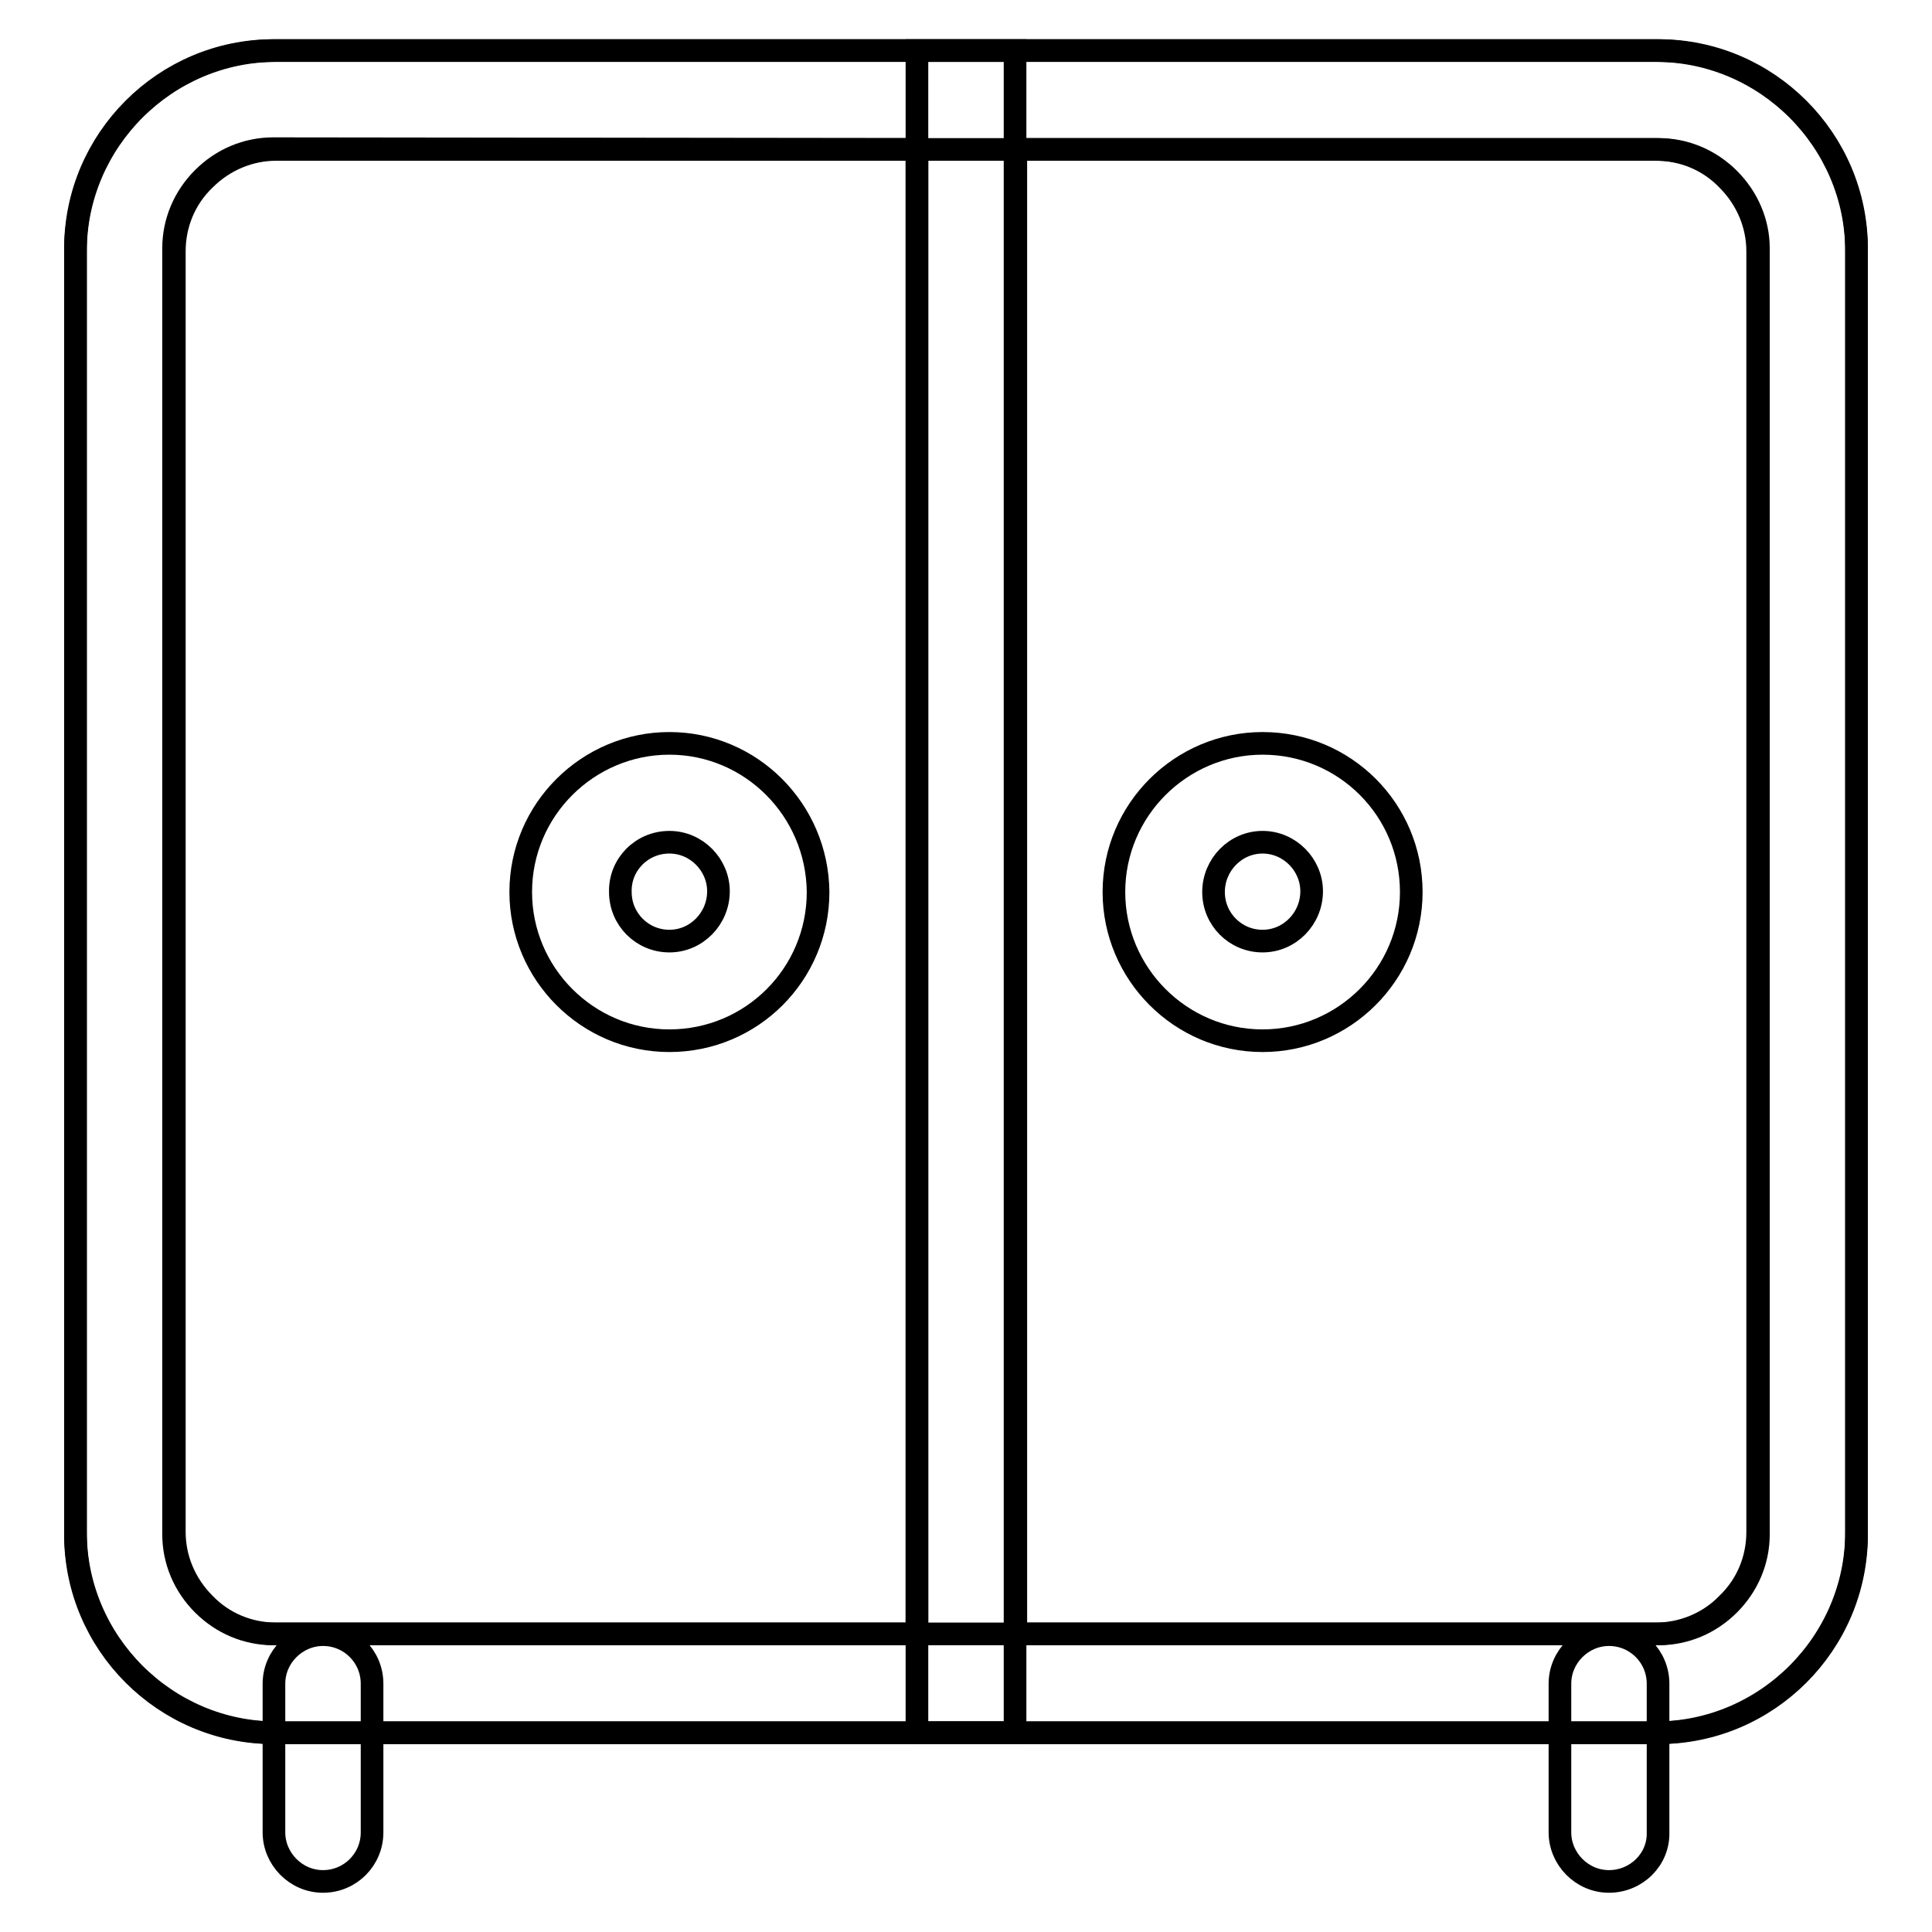
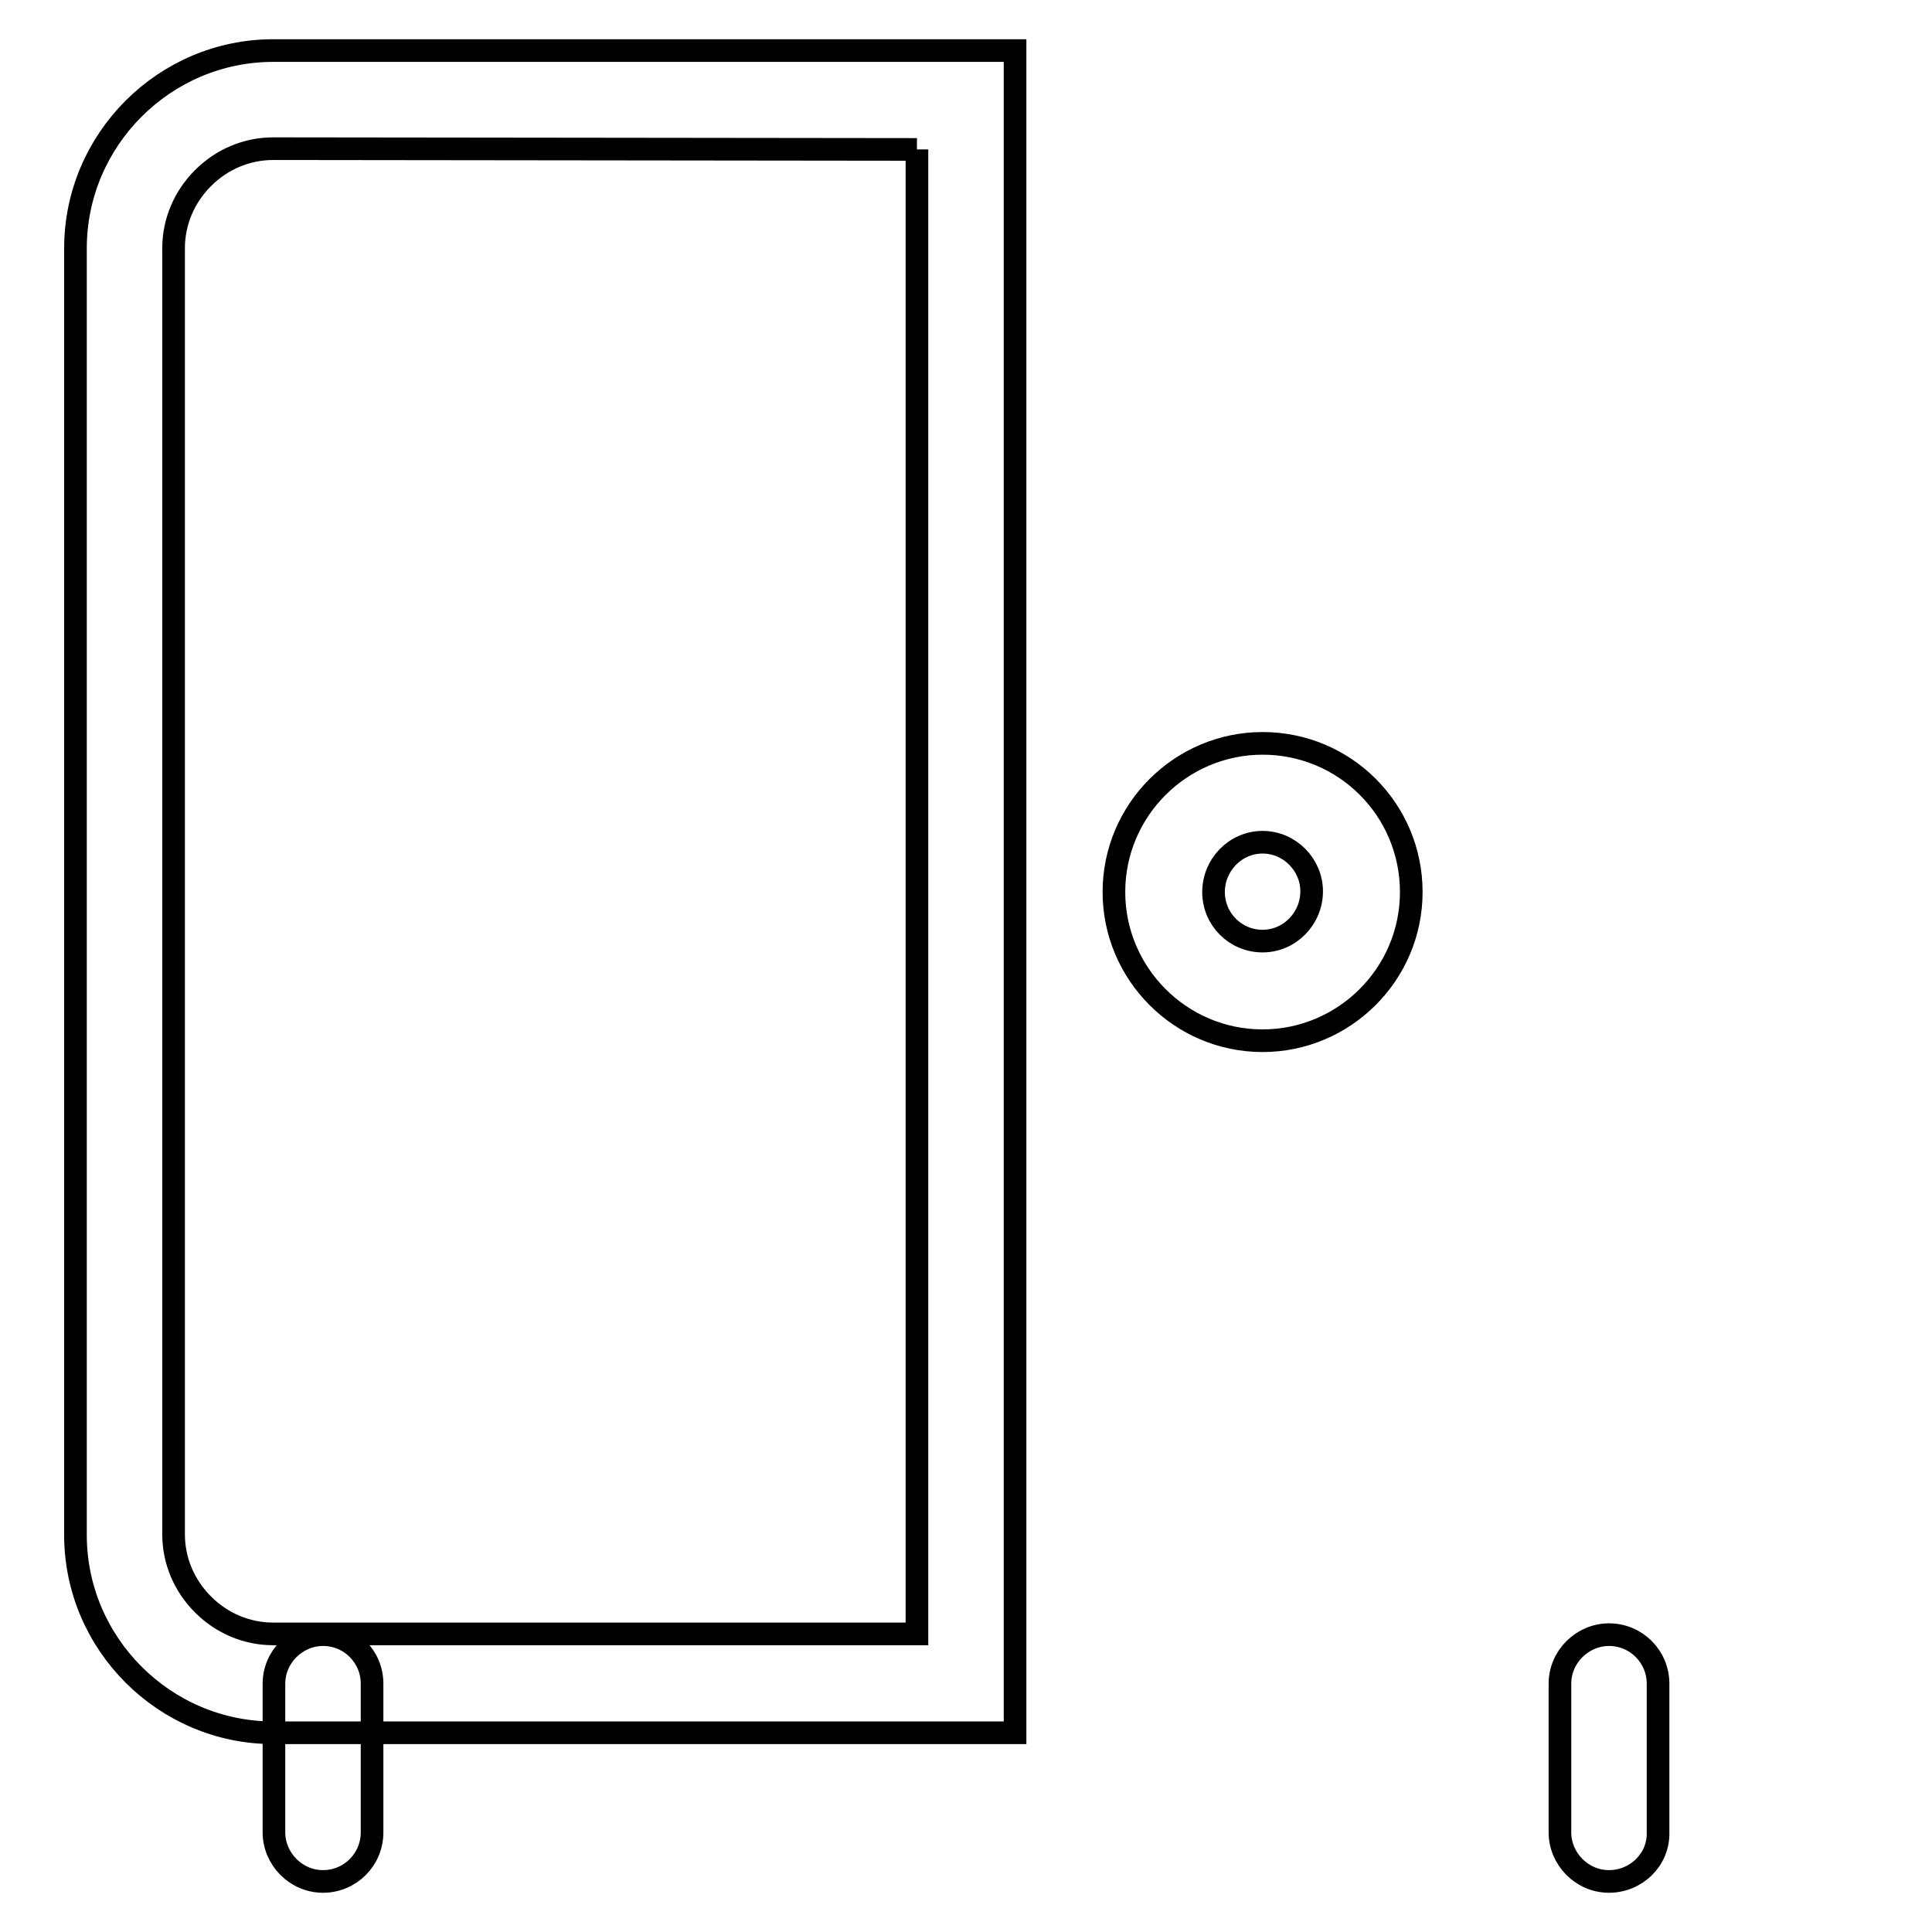
<svg xmlns="http://www.w3.org/2000/svg" version="1.1" x="0px" y="0px" viewBox="0 0 256 256" enable-background="new 0 0 256 256" xml:space="preserve">
  <g>
-     <path stroke-width="3" fill-opacity="0" stroke="#000000" d="M219.4,19.8c3.6,0,7,1.4,9.5,4c2.6,2.6,4,6,4,9.5V203c0,3.6-1.4,7-4,9.5c-2.5,2.6-6,4-9.5,4H36.6 c-3.6,0-7-1.4-9.5-4c-2.6-2.6-4-6-4-9.5V33.3c0-3.6,1.4-7,4-9.5c2.6-2.6,6-4,9.5-4H219.4 M219.4,6.7H36.6C22,6.7,10,18.7,10,33.3 V203c0,14.6,12,26.6,26.6,26.6h182.8c14.6,0,26.6-12,26.6-26.6V33.3C246,18.7,234,6.7,219.4,6.7z" />
    <path stroke-width="3" fill-opacity="0" stroke="#000000" d="M121.5,19.8v196.7H36.2c-3.5,0-6.8-1.4-9.3-3.9c-2.5-2.5-3.9-5.8-3.9-9.3V32.9c0-3.5,1.4-6.8,3.9-9.3 c2.5-2.5,5.8-3.9,9.3-3.9L121.5,19.8 M134.5,6.7H36.2C21.8,6.7,10,18.5,10,32.9v170.5c0,14.4,11.8,26.2,26.2,26.2h98.3V6.7z" />
-     <path stroke-width="3" fill-opacity="0" stroke="#000000" d="M219.8,19.8c3.5,0,6.8,1.4,9.3,3.9c2.5,2.5,3.9,5.8,3.9,9.2v170.4c0,3.5-1.4,6.8-3.9,9.3 c-2.5,2.5-5.8,3.9-9.3,3.9h-85.2V19.8H219.8 M219.8,6.7h-98.3v222.9h98.3c14.4,0,26.2-11.8,26.2-26.2V32.9 C246,18.5,234.2,6.7,219.8,6.7z M88.7,111.6c3.6,0,6.5,3,6.5,6.5c0,3.6-2.9,6.6-6.5,6.6c-3.6,0-6.5-2.9-6.5-6.5 C82.1,114.6,85,111.6,88.7,111.6 M88.7,98.5c-10.8,0-19.7,8.8-19.7,19.7c0,10.8,8.8,19.7,19.7,19.7s19.7-8.8,19.7-19.7 C108.3,107.3,99.5,98.5,88.7,98.5z" />
    <path stroke-width="3" fill-opacity="0" stroke="#000000" d="M167.3,111.6c3.6,0,6.5,3,6.5,6.5c0,3.6-2.9,6.6-6.5,6.6c-3.6,0-6.5-2.9-6.5-6.5 C160.8,114.6,163.7,111.6,167.3,111.6 M167.3,98.5c-10.8,0-19.7,8.8-19.7,19.7c0,10.8,8.8,19.7,19.7,19.7 c10.8,0,19.7-8.8,19.7-19.7C187,107.3,178.2,98.5,167.3,98.5z M42.8,249.3c-3.6,0-6.5-3-6.5-6.5v-19.7c0-3.6,3-6.5,6.5-6.5 c3.6,0,6.5,2.9,6.5,6.5v19.7C49.3,246.4,46.4,249.3,42.8,249.3z M213.2,249.3c-3.6,0-6.5-3-6.5-6.5v-19.7c0-3.6,3-6.5,6.5-6.5 c3.6,0,6.5,2.9,6.5,6.5v19.7C219.8,246.4,216.8,249.3,213.2,249.3z" />
  </g>
</svg>